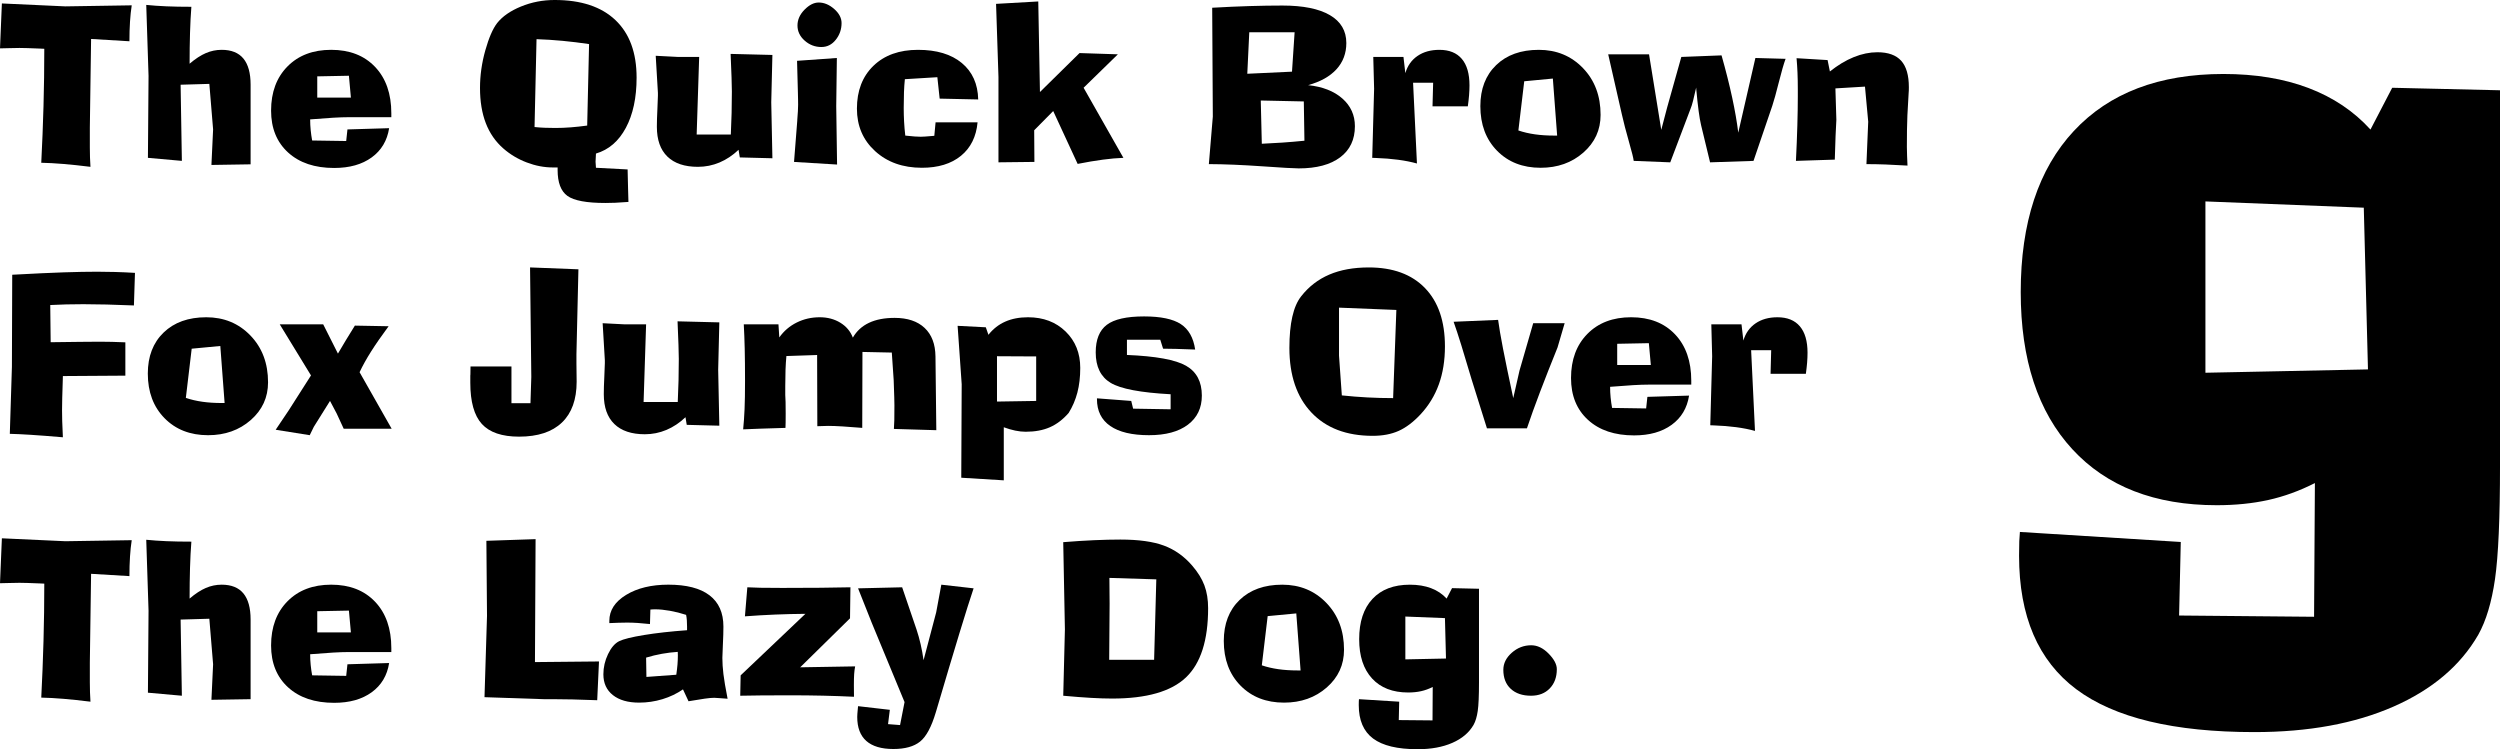
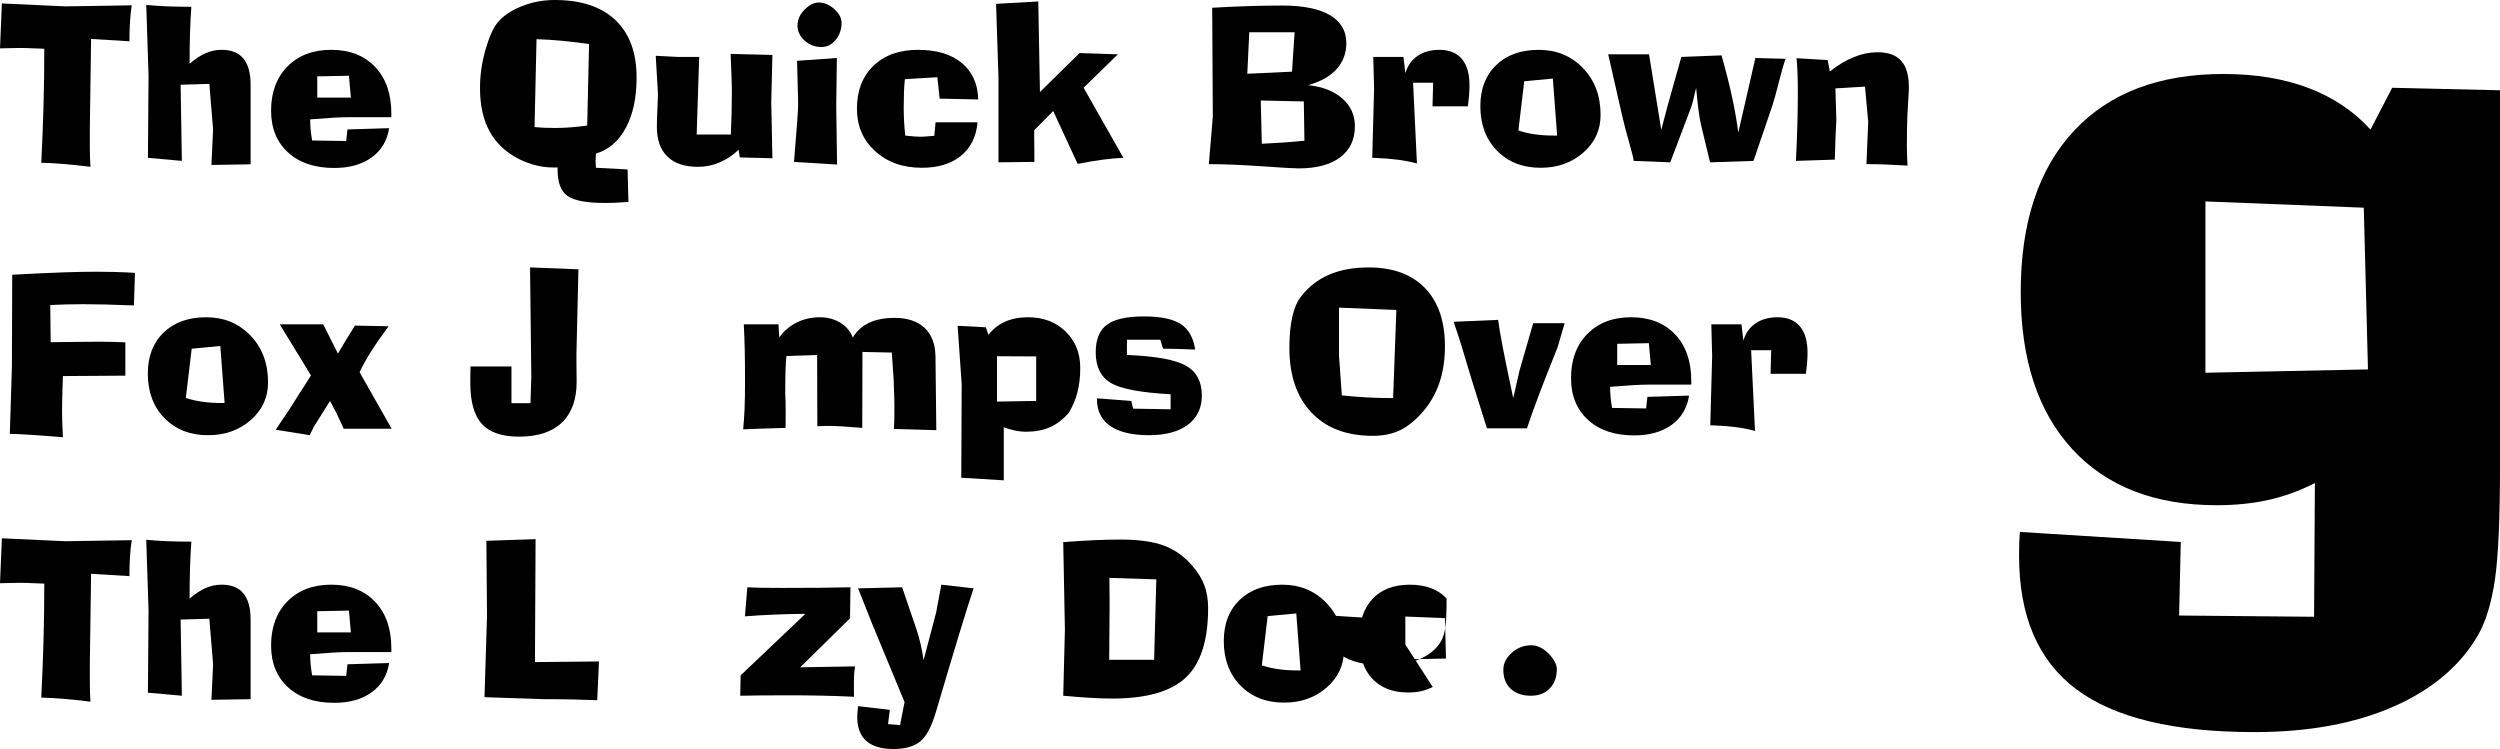
<svg xmlns="http://www.w3.org/2000/svg" xmlns:ns1="http://www.inkscape.org/namespaces/inkscape" xmlns:ns2="http://sodipodi.sourceforge.net/DTD/sodipodi-0.dtd" width="420.676" height="126.07" id="svg2" version="1.1" ns1:version="0.47 r22583" ns2:docname="Ad Lib Sample.svg">
  <title id="title2832">Sample of the Ad Lib Font</title>
  <defs id="defs4">
    <ns1:perspective ns2:type="inkscape:persp3d" ns1:vp_x="0 : 526.18109 : 1" ns1:vp_y="0 : 1000 : 0" ns1:vp_z="744.09448 : 526.18109 : 1" ns1:persp3d-origin="372.04724 : 350.78739 : 1" id="perspective10" />
  </defs>
  <ns2:namedview id="base" pagecolor="#ffffff" bordercolor="#666666" borderopacity="1.0" ns1:pageopacity="0.0" ns1:pageshadow="2" ns1:zoom="0.71230469" ns1:cx="270.54492" ns1:cy="-36.242518" ns1:document-units="px" ns1:current-layer="layer1" showgrid="false" ns1:window-width="1366" ns1:window-height="748" ns1:window-x="-8" ns1:window-y="-8" ns1:window-maximized="1" />
  <g ns1:label="Layer 1" ns1:groupmode="layer" id="layer1" transform="translate(-104.455,-370.049)">
    <g style="font-size:36px;font-style:normal;font-weight:normal;fill:#000000;fill-opacity:1;stroke:none;font-family:AdLib BT;-inkscape-font-specification:AdLib BT" id="flowRoot2816">
      <path d="m 111.398,397.436 c 0.164,-3.176 0.29,-6.357 0.378,-9.545 0.088,-3.187 0.132,-6.398 0.132,-9.633 -0.176,-0.012 -0.422,-0.023 -0.738,-0.035 -1.629,-0.07 -2.777,-0.105 -3.445,-0.105 -0.27,2e-5 -0.873,0.012 -1.811,0.035 -0.598,0.012 -1.084,0.023 -1.459,0.035 l 0.316,-7.559 10.688,0.492 11.162,-0.176 c -0.129,0.82 -0.226,1.74 -0.29,2.76 -0.065,1.02 -0.097,2.115 -0.097,3.287 l -6.451,-0.387 -0.211,14.941 0,3.305 c -2e-5,0.574 0.009,1.131 0.026,1.67 0.018,0.539 0.044,1.072 0.079,1.6 -1.699,-0.211 -3.22,-0.372 -4.562,-0.483 -1.342,-0.111 -2.581,-0.179 -3.718,-0.202 z" style="" id="path2838" />
      <path d="m 129.346,396.61 0.105,-13.781 -0.387,-11.953 c 1.043,0.105 2.177,0.185 3.401,0.237 1.225,0.053 2.622,0.079 4.192,0.079 -0.105,1.359 -0.182,2.842 -0.229,4.447 -0.047,1.605 -0.07,3.316 -0.07,5.133 0.961,-0.82 1.869,-1.415 2.725,-1.784 0.855,-0.369 1.746,-0.554 2.672,-0.554 1.629,2e-5 2.848,0.489 3.656,1.468 0.809,0.979 1.213,2.446 1.213,4.403 l 0,13.395 -6.592,0.105 0.281,-5.977 -0.633,-7.664 -4.834,0.141 0.211,12.814 z" style="" id="path2840" />
      <path d="m 157.84,386.467 5.66,0 -0.334,-3.674 -5.326,0.105 z m 5.08,5.361 7.014,-0.211 c -0.328,2.098 -1.307,3.738 -2.936,4.922 -1.629,1.184 -3.732,1.775 -6.311,1.775 -3.27,0 -5.856,-0.87 -7.761,-2.61 -1.904,-1.74 -2.856,-4.087 -2.856,-7.04 0,-3.094 0.92,-5.572 2.76,-7.436 1.84,-1.863 4.289,-2.795 7.348,-2.795 3.105,2e-5 5.569,0.958 7.392,2.874 1.822,1.916 2.733,4.521 2.733,7.813 l 0,0.65 -7.172,0 c -0.727,10e-6 -1.597,0.029 -2.61,0.088 -1.014,0.059 -2.306,0.152 -3.876,0.281 -1e-5,0.609 0.029,1.21 0.088,1.802 0.059,0.592 0.141,1.175 0.246,1.749 l 5.73,0.088 z" style="" id="path2842" />
      <path d="m 194.402,391.424 c 0.551,0.059 1.113,0.1 1.688,0.123 0.574,0.023 1.178,0.035 1.811,0.035 0.855,0 1.726,-0.035 2.61,-0.105 0.885,-0.07 1.802,-0.17 2.751,-0.299 l 0.316,-13.711 c -1.488,-0.223 -2.971,-0.404 -4.447,-0.545 -1.477,-0.141 -2.941,-0.234 -4.395,-0.281 z m 3.885,6.803 -0.791,0 c -1.465,0 -2.936,-0.281 -4.412,-0.844 -1.477,-0.562 -2.789,-1.348 -3.938,-2.355 -1.312,-1.148 -2.294,-2.566 -2.944,-4.254 -0.65,-1.687 -0.976,-3.662 -0.976,-5.924 0,-2.109 0.299,-4.222 0.896,-6.337 0.598,-2.115 1.26,-3.642 1.986,-4.579 0.891,-1.125 2.227,-2.054 4.008,-2.786 1.781,-0.732 3.674,-1.099 5.678,-1.099 4.441,3e-5 7.849,1.128 10.222,3.384 2.373,2.256 3.56,5.481 3.56,9.677 -3e-5,3.387 -0.604,6.205 -1.811,8.455 -1.207,2.25 -2.883,3.691 -5.027,4.324 l -0.07,1.371 0.07,1.02 5.326,0.281 c 0.012,0.961 0.038,2.074 0.079,3.34 0.041,1.266 0.061,1.975 0.061,2.127 -0.867,0.07 -1.608,0.117 -2.224,0.141 -0.615,0.023 -1.169,0.035 -1.661,0.035 -3.164,-10e-6 -5.294,-0.398 -6.39,-1.195 -1.096,-0.797 -1.644,-2.244 -1.644,-4.342 z" style="" id="path2844" />
      <path d="m 214.793,379.436 3.744,0.193 3.568,0 -0.422,13.061 5.748,0 c 0.059,-1.219 0.103,-2.426 0.132,-3.621 0.029,-1.195 0.044,-2.402 0.044,-3.621 -1e-5,-0.504 -0.018,-1.286 -0.053,-2.347 -0.035,-1.061 -0.088,-2.388 -0.158,-3.981 l 7.031,0.176 -0.193,7.963 0.193,9.422 -5.484,-0.141 -0.211,-1.283 c -0.984,0.938 -2.054,1.649 -3.208,2.136 -1.154,0.486 -2.364,0.729 -3.63,0.729 -2.238,0 -3.949,-0.574 -5.133,-1.723 -1.184,-1.148 -1.775,-2.818 -1.775,-5.01 0,-0.809 0.029,-1.793 0.088,-2.953 0.059,-1.16 0.088,-1.916 0.088,-2.268 l 0,-0.492 z" style="" id="path2846" />
      <path d="m 242.672,377.96 c -1.066,2e-5 -2.004,-0.357 -2.812,-1.072 -0.809,-0.715 -1.213,-1.564 -1.213,-2.549 0,-0.973 0.396,-1.86 1.187,-2.663 0.791,-0.803 1.585,-1.204 2.382,-1.204 0.914,2e-5 1.784,0.363 2.61,1.09 0.826,0.727 1.239,1.518 1.239,2.373 -1e-5,1.043 -0.322,1.975 -0.967,2.795 -0.645,0.82 -1.453,1.23 -2.426,1.23 z m -4.605,19.336 0.545,-6.943 0,-0.105 c 0.094,-1.125 0.141,-1.98 0.141,-2.566 0,-0.246 -0.003,-0.548 -0.009,-0.905 -0.006,-0.357 -0.015,-0.747 -0.026,-1.169 l -0.141,-5.326 6.697,-0.475 -0.105,8.104 0.141,9.826 z" style="" id="path2848" />
      <path d="m 268.951,390.633 c -0.223,2.414 -1.154,4.292 -2.795,5.634 -1.641,1.342 -3.832,2.013 -6.574,2.013 -3.199,0 -5.821,-0.932 -7.866,-2.795 -2.045,-1.863 -3.067,-4.248 -3.067,-7.154 0,-3.012 0.926,-5.414 2.777,-7.207 1.852,-1.793 4.354,-2.689 7.506,-2.689 3.129,2e-5 5.584,0.738 7.365,2.215 1.781,1.477 2.701,3.522 2.76,6.135 l -6.486,-0.141 -0.387,-3.604 -5.467,0.334 c -0.07,0.668 -0.12,1.389 -0.149,2.162 -0.029,0.773 -0.044,1.67 -0.044,2.689 -10e-6,0.75 0.021,1.512 0.061,2.285 0.041,0.773 0.108,1.559 0.202,2.355 0.645,0.07 1.163,0.12 1.556,0.149 0.393,0.029 0.735,0.044 1.028,0.044 0.363,0 0.996,-0.041 1.898,-0.123 0.176,-0.012 0.311,-0.023 0.404,-0.035 l 0.211,-2.268 z" style="" id="path2850" />
      <path d="m 272.467,383.004 -0.404,-12.305 7.102,-0.404 0.281,15.24 6.662,-6.557 6.451,0.211 -5.766,5.625 6.697,11.795 c -1.043,0.035 -2.203,0.138 -3.48,0.308 -1.277,0.17 -2.684,0.407 -4.219,0.712 l -4.113,-8.895 -3.199,3.234 0.035,5.326 -6.047,0.07 z" style="" id="path2852" />
      <path d="m 316.781,394.237 c 1.113,-0.047 2.265,-0.111 3.454,-0.193 1.189,-0.082 2.429,-0.187 3.718,-0.316 l -0.105,-6.609 -7.242,-0.158 z m -2.443,-11.777 7.523,-0.352 0.439,-6.627 -7.629,0 z m -5.801,7.207 -0.105,-18.316 c 2.262,-0.129 4.362,-0.223 6.302,-0.281 1.939,-0.059 3.776,-0.088 5.511,-0.088 3.492,3e-5 6.158,0.539 7.998,1.617 1.84,1.078 2.76,2.643 2.76,4.693 -2e-5,1.723 -0.551,3.19 -1.652,4.403 -1.102,1.213 -2.695,2.106 -4.781,2.681 2.437,0.258 4.359,1.008 5.766,2.25 1.406,1.242 2.109,2.795 2.109,4.658 -3e-5,2.25 -0.826,3.996 -2.479,5.238 -1.652,1.242 -3.979,1.863 -6.979,1.863 -0.75,0 -2.801,-0.117 -6.152,-0.352 -3.352,-0.234 -6.34,-0.357 -8.965,-0.369 z" style="" id="path2854" />
      <path d="m 335.361,396.61 0.316,-11.619 -0.141,-5.361 5.08,0 0.316,2.725 c 0.363,-1.242 1.046,-2.206 2.048,-2.892 1.002,-0.686 2.229,-1.028 3.683,-1.028 1.652,2e-5 2.909,0.507 3.771,1.521 0.861,1.014 1.292,2.499 1.292,4.456 -2e-5,0.527 -0.024,1.081 -0.07,1.661 -0.047,0.58 -0.117,1.204 -0.211,1.872 l -5.941,0 0.105,-3.973 -3.375,0 0.65,13.588 c -1.898,-0.527 -4.225,-0.838 -6.979,-0.932 -0.234,0 -0.416,-0.006 -0.545,-0.018 z" style="" id="path2856" />
      <path d="m 365.754,383.268 -4.816,0.457 -0.984,8.279 c 0.867,0.293 1.796,0.51 2.786,0.65 0.99,0.141 2.077,0.211 3.261,0.211 l 0.475,0 z m -2.373,-4.834 c 2.988,2e-5 5.47,1.025 7.444,3.076 1.975,2.051 2.962,4.676 2.962,7.875 -2e-5,2.531 -0.97,4.646 -2.909,6.346 -1.939,1.699 -4.333,2.549 -7.181,2.549 -3.012,0 -5.455,-0.955 -7.33,-2.865 -1.875,-1.91 -2.812,-4.412 -2.812,-7.506 0,-2.895 0.888,-5.197 2.663,-6.908 1.775,-1.711 4.163,-2.566 7.163,-2.566 z" style="" id="path2858" />
      <path d="m 392.209,397.366 -1.512,-6.258 c -0.281,-1.172 -0.551,-3.182 -0.809,-6.029 -0.012,-0.141 -0.018,-0.24 -0.018,-0.299 -0.188,0.855 -0.36,1.594 -0.519,2.215 -0.158,0.621 -0.302,1.078 -0.431,1.371 l -3.41,9 -6.152,-0.246 c -0.035,-0.41 -0.302,-1.485 -0.8,-3.226 -0.498,-1.74 -0.894,-3.267 -1.187,-4.579 l -2.303,-10.125 6.873,0 2.057,12.709 1.002,-3.814 2.373,-8.455 6.768,-0.264 c 0.727,2.566 1.324,4.939 1.793,7.119 0.469,2.18 0.809,4.143 1.02,5.889 l 2.883,-12.568 5.08,0.141 c -0.316,0.867 -0.697,2.188 -1.143,3.964 -0.445,1.775 -0.809,3.085 -1.09,3.929 l -3.164,9.281 z" style="" id="path2860" />
      <path d="m 413.461,390.211 c -0.047,0.762 -0.091,1.655 -0.132,2.681 -0.041,1.025 -0.085,2.364 -0.132,4.017 l -6.539,0.211 c 0.105,-2.098 0.185,-4.078 0.237,-5.941 0.053,-1.863 0.079,-3.469 0.079,-4.816 l 0,-1.301 c 0,-1.02 -0.018,-1.945 -0.053,-2.777 -0.035,-0.832 -0.088,-1.646 -0.158,-2.443 l 5.221,0.316 0.387,1.916 c 1.336,-1.066 2.678,-1.872 4.025,-2.417 1.348,-0.545 2.672,-0.817 3.973,-0.817 1.805,2e-5 3.138,0.478 3.999,1.433 0.861,0.955 1.292,2.44 1.292,4.456 -2e-5,0.258 -0.003,0.451 -0.009,0.58 -0.006,0.129 -0.015,0.258 -0.026,0.387 l -0.211,3.762 c -0.035,0.844 -0.059,1.673 -0.07,2.487 -0.012,0.814 -0.018,1.761 -0.018,2.839 -2e-5,0.457 0.012,0.949 0.035,1.477 0.023,0.527 0.047,1.078 0.07,1.652 -1.336,-0.082 -2.563,-0.144 -3.683,-0.185 -1.119,-0.041 -2.194,-0.061 -3.226,-0.061 l 0.299,-7.137 -0.545,-5.906 -4.975,0.299 z" style="" id="path2862" />
      <path d="m 106.459,431.784 0.053,-15.504 c 3.668,-0.199 6.565,-0.334 8.692,-0.404 2.127,-0.07 3.993,-0.105 5.599,-0.105 0.961,2e-5 1.963,0.015 3.006,0.044 1.043,0.029 2.162,0.079 3.357,0.149 l -0.176,5.484 c -1.652,-0.07 -3.188,-0.123 -4.605,-0.158 -1.418,-0.035 -2.719,-0.053 -3.902,-0.053 -0.996,2e-5 -1.957,0.012 -2.883,0.035 -0.926,0.024 -1.822,0.059 -2.689,0.105 l 0.07,6.258 c 1.898,-0.023 3.533,-0.044 4.904,-0.061 1.371,-0.018 2.496,-0.026 3.375,-0.026 0.645,1e-5 1.324,0.009 2.039,0.026 0.715,0.018 1.465,0.044 2.25,0.079 l 0,5.607 -10.512,0.07 c -0.012,0.152 -0.018,0.369 -0.018,0.65 -0.082,2.367 -0.123,4.061 -0.123,5.08 -1e-5,0.574 0.009,1.184 0.026,1.828 0.018,0.645 0.056,1.559 0.114,2.742 -2.203,-0.188 -3.996,-0.325 -5.379,-0.413 -1.383,-0.088 -2.566,-0.144 -3.551,-0.167 z" style="" id="path2864" />
      <path d="m 141.527,428.268 -4.816,0.457 -0.984,8.279 c 0.867,0.293 1.796,0.51 2.786,0.65 0.99,0.141 2.077,0.211 3.261,0.211 l 0.475,0 z m -2.373,-4.834 c 2.988,2e-5 5.47,1.025 7.444,3.076 1.975,2.051 2.962,4.676 2.962,7.875 -2e-5,2.531 -0.97,4.646 -2.909,6.346 -1.939,1.699 -4.333,2.549 -7.181,2.549 -3.012,0 -5.455,-0.955 -7.33,-2.865 -1.875,-1.91 -2.812,-4.412 -2.812,-7.506 0,-2.895 0.888,-5.197 2.663,-6.908 1.775,-1.711 4.163,-2.566 7.163,-2.566 z" style="" id="path2866" />
      <path d="m 158.842,424.629 2.479,4.922 1.301,-2.197 1.547,-2.514 5.678,0.105 c -1.195,1.617 -2.177,3.032 -2.944,4.245 -0.768,1.213 -1.415,2.376 -1.942,3.489 l 5.396,9.51 -8.068,0 -1.178,-2.549 -1.125,-2.127 -2.725,4.359 -0.686,1.406 -5.73,-0.914 2.197,-3.27 3.744,-5.871 -5.256,-8.596 z" style="" id="path2868" />
      <path d="m 190.518,431.713 0,6.188 3.199,0 0.141,-4.43 -0.211,-18.422 8.139,0.316 -0.334,14.291 0,0.65 0,0.51 c -2e-5,0.047 -2e-5,0.17 0,0.369 0.023,1.043 0.035,2.074 0.035,3.094 -2e-5,3 -0.826,5.291 -2.479,6.873 -1.652,1.582 -4.055,2.373 -7.207,2.373 -2.883,0 -4.972,-0.712 -6.267,-2.136 -1.295,-1.424 -1.942,-3.735 -1.942,-6.935 l 0,-1.195 c 0,-0.023 0.006,-0.094 0.018,-0.211 0.012,-0.457 0.018,-0.902 0.018,-1.336 z" style="" id="path2870" />
-       <path d="m 205.863,424.436 3.744,0.193 3.568,0 -0.422,13.061 5.748,0 c 0.059,-1.219 0.103,-2.426 0.132,-3.621 0.029,-1.195 0.044,-2.402 0.044,-3.621 -1e-5,-0.504 -0.018,-1.286 -0.053,-2.347 -0.035,-1.061 -0.088,-2.388 -0.158,-3.981 l 7.031,0.176 -0.193,7.963 0.193,9.422 -5.484,-0.141 -0.211,-1.283 c -0.984,0.938 -2.054,1.649 -3.208,2.136 -1.154,0.486 -2.364,0.729 -3.63,0.729 -2.238,0 -3.949,-0.574 -5.133,-1.723 -1.184,-1.148 -1.775,-2.818 -1.775,-5.01 0,-0.809 0.029,-1.793 0.088,-2.953 0.059,-1.16 0.088,-1.916 0.088,-2.268 l 0,-0.492 z" style="" id="path2872" />
      <path d="m 229.506,442.295 c 0.105,-1.043 0.185,-2.177 0.237,-3.401 0.053,-1.225 0.079,-2.804 0.079,-4.737 -1e-5,-2.109 -0.018,-3.911 -0.053,-5.405 -0.035,-1.494 -0.088,-2.868 -0.158,-4.122 l 5.836,0 0.141,2.197 c 0.762,-1.078 1.737,-1.913 2.927,-2.505 1.189,-0.592 2.481,-0.888 3.876,-0.888 1.312,2e-5 2.47,0.308 3.472,0.923 1.002,0.615 1.702,1.45 2.101,2.505 0.633,-1.102 1.535,-1.931 2.707,-2.487 1.172,-0.557 2.613,-0.835 4.324,-0.835 2.168,2e-5 3.85,0.563 5.045,1.688 1.195,1.125 1.805,2.725 1.828,4.799 l 0.141,12.41 -7.137,-0.211 c 0.035,-0.445 0.059,-0.94 0.07,-1.485 0.012,-0.545 0.018,-1.38 0.018,-2.505 -2e-5,-0.223 -0.009,-0.668 -0.026,-1.336 -0.018,-0.668 -0.05,-1.629 -0.097,-2.883 l -0.316,-4.641 -4.939,-0.105 -0.035,12.779 c -1.254,-0.105 -2.361,-0.188 -3.322,-0.246 -0.961,-0.059 -1.77,-0.088 -2.426,-0.088 -0.211,0 -0.513,0.009 -0.905,0.026 -0.393,0.018 -0.694,0.026 -0.905,0.026 l -0.035,-11.988 -5.168,0.176 c -0.07,0.727 -0.12,1.5 -0.149,2.32 -0.029,0.82 -0.044,1.74 -0.044,2.76 l 0,1.477 c 0.023,0.363 0.041,0.759 0.053,1.187 0.012,0.428 0.018,1.075 0.018,1.942 -1e-5,0.668 -0.003,1.169 -0.009,1.503 -0.006,0.334 -0.015,0.636 -0.026,0.905 -1.77,0.047 -3.188,0.091 -4.254,0.132 -1.066,0.041 -2.021,0.079 -2.865,0.114 z" style="" id="path2874" />
      <path d="m 278.812,430.026 -6.592,-0.035 0,7.629 6.592,-0.105 z m -12.533,4.676 -0.686,-9.826 4.746,0.246 0.439,1.266 c 0.773,-0.984 1.714,-1.723 2.821,-2.215 1.107,-0.492 2.388,-0.738 3.841,-0.738 2.578,2e-5 4.687,0.8 6.328,2.399 1.641,1.6 2.461,3.642 2.461,6.126 -2e-5,1.535 -0.161,2.918 -0.483,4.148 -0.322,1.23 -0.812,2.373 -1.468,3.428 -0.961,1.102 -2.016,1.904 -3.164,2.408 -1.148,0.504 -2.508,0.756 -4.078,0.756 -0.551,0 -1.134,-0.065 -1.749,-0.193 -0.615,-0.129 -1.257,-0.316 -1.925,-0.562 l 0,8.93 -7.154,-0.439 z" style="" id="path2876" />
      <path d="m 289.043,437.075 5.766,0.439 0.316,1.301 6.311,0.105 0,-2.531 c -5.051,-0.27 -8.414,-0.908 -10.09,-1.916 -1.676,-1.008 -2.514,-2.719 -2.514,-5.133 0,-2.145 0.621,-3.688 1.863,-4.632 1.242,-0.943 3.334,-1.415 6.275,-1.415 2.801,2e-5 4.86,0.431 6.179,1.292 1.318,0.861 2.124,2.288 2.417,4.28 -0.024,10e-6 -0.059,10e-6 -0.105,0 -2.332,-0.094 -4.096,-0.141 -5.291,-0.141 l -0.475,-1.512 -5.607,0 0,2.566 c 4.863,0.199 8.18,0.806 9.949,1.819 1.77,1.014 2.654,2.687 2.654,5.019 -2e-5,2.086 -0.782,3.718 -2.347,4.896 -1.564,1.178 -3.747,1.767 -6.548,1.767 -2.848,0 -5.019,-0.516 -6.513,-1.547 -1.494,-1.031 -2.241,-2.537 -2.241,-4.518 z" style="" id="path2878" />
      <path d="m 330.246,436.583 c 1.441,0.152 2.88,0.267 4.315,0.343 1.436,0.076 2.874,0.114 4.315,0.114 l 0.545,-14.836 -9.65,-0.387 0,8.068 z m 5.186,6.803 c -4.395,0 -7.828,-1.307 -10.301,-3.92 -2.473,-2.613 -3.709,-6.24 -3.709,-10.881 0,-2.039 0.164,-3.785 0.492,-5.238 0.328,-1.453 0.826,-2.602 1.494,-3.445 1.277,-1.629 2.854,-2.845 4.729,-3.647 1.875,-0.803 4.09,-1.204 6.645,-1.204 4.066,3e-5 7.219,1.157 9.457,3.472 2.238,2.314 3.357,5.587 3.357,9.817 -2e-5,2.355 -0.34,4.48 -1.02,6.372 -0.68,1.893 -1.711,3.583 -3.094,5.071 -1.207,1.289 -2.429,2.212 -3.665,2.769 -1.236,0.557 -2.698,0.835 -4.386,0.835 z" style="" id="path2880" />
      <path d="m 354.662,442.12 -2.584,-8.244 c -0.645,-2.191 -1.216,-4.09 -1.714,-5.695 -0.498,-1.605 -0.935,-2.936 -1.31,-3.99 l 7.488,-0.316 c 0.164,1.23 0.437,2.827 0.817,4.79 0.381,1.963 0.958,4.755 1.731,8.376 l 1.055,-4.641 2.303,-7.963 5.291,0 -1.195,4.078 c -1.113,2.754 -2.098,5.256 -2.953,7.506 -0.855,2.25 -1.588,4.283 -2.197,6.1 z" style="" id="path2882" />
      <path d="m 376.582,431.467 5.66,0 -0.334,-3.674 -5.326,0.105 z m 5.08,5.361 7.014,-0.211 c -0.328,2.098 -1.307,3.738 -2.936,4.922 -1.629,1.184 -3.732,1.775 -6.311,1.775 -3.27,0 -5.856,-0.87 -7.761,-2.61 -1.904,-1.74 -2.856,-4.087 -2.856,-7.04 0,-3.094 0.92,-5.572 2.76,-7.436 1.84,-1.863 4.289,-2.795 7.348,-2.795 3.105,2e-5 5.569,0.958 7.392,2.874 1.822,1.916 2.733,4.521 2.733,7.813 l 0,0.65 -7.172,0 c -0.727,10e-6 -1.597,0.029 -2.61,0.088 -1.014,0.059 -2.306,0.152 -3.876,0.281 -1e-5,0.609 0.029,1.21 0.088,1.802 0.059,0.592 0.141,1.175 0.246,1.749 l 5.73,0.088 z" style="" id="path2884" />
      <path d="m 392.244,441.61 0.316,-11.619 -0.141,-5.361 5.08,0 0.316,2.725 c 0.363,-1.242 1.046,-2.206 2.048,-2.892 1.002,-0.686 2.229,-1.028 3.683,-1.028 1.652,2e-5 2.909,0.507 3.771,1.521 0.861,1.014 1.292,2.499 1.292,4.456 -1e-5,0.527 -0.024,1.081 -0.07,1.661 -0.047,0.58 -0.117,1.204 -0.211,1.872 l -5.941,0 0.105,-3.973 -3.375,0 0.65,13.588 c -1.898,-0.527 -4.225,-0.838 -6.979,-0.932 -0.234,0 -0.416,-0.006 -0.545,-0.018 z" style="" id="path2886" />
      <path d="m 111.398,487.436 c 0.164,-3.176 0.29,-6.357 0.378,-9.545 0.088,-3.187 0.132,-6.398 0.132,-9.633 -0.176,-0.012 -0.422,-0.023 -0.738,-0.035 -1.629,-0.07 -2.777,-0.105 -3.445,-0.105 -0.27,2e-5 -0.873,0.012 -1.811,0.035 -0.598,0.012 -1.084,0.023 -1.459,0.035 l 0.316,-7.559 10.688,0.492 11.162,-0.176 c -0.129,0.82 -0.226,1.74 -0.29,2.76 -0.065,1.02 -0.097,2.115 -0.097,3.287 l -6.451,-0.387 -0.211,14.941 0,3.305 c -2e-5,0.574 0.009,1.131 0.026,1.67 0.018,0.539 0.044,1.072 0.079,1.6 -1.699,-0.211 -3.22,-0.372 -4.562,-0.483 -1.342,-0.111 -2.581,-0.179 -3.718,-0.202 z" style="" id="path2888" />
      <path d="m 129.346,486.61 0.105,-13.781 -0.387,-11.953 c 1.043,0.105 2.177,0.185 3.401,0.237 1.225,0.053 2.622,0.079 4.192,0.079 -0.105,1.359 -0.182,2.842 -0.229,4.447 -0.047,1.605 -0.07,3.316 -0.07,5.133 0.961,-0.82 1.869,-1.415 2.725,-1.784 0.855,-0.369 1.746,-0.554 2.672,-0.554 1.629,2e-5 2.848,0.489 3.656,1.468 0.809,0.979 1.213,2.446 1.213,4.403 l 0,13.395 -6.592,0.105 0.281,-5.977 -0.633,-7.664 -4.834,0.141 0.211,12.814 z" style="" id="path2890" />
      <path d="m 157.84,476.467 5.66,0 -0.334,-3.674 -5.326,0.105 z m 5.08,5.361 7.014,-0.211 c -0.328,2.098 -1.307,3.738 -2.936,4.922 -1.629,1.184 -3.732,1.775 -6.311,1.775 -3.27,0 -5.856,-0.87 -7.761,-2.61 -1.904,-1.74 -2.856,-4.087 -2.856,-7.04 0,-3.094 0.92,-5.572 2.76,-7.436 1.84,-1.863 4.289,-2.795 7.348,-2.795 3.105,2e-5 5.569,0.958 7.392,2.874 1.822,1.916 2.733,4.521 2.733,7.813 l 0,0.65 -7.172,0 c -0.727,10e-6 -1.597,0.029 -2.61,0.088 -1.014,0.059 -2.306,0.152 -3.876,0.281 -1e-5,0.609 0.029,1.21 0.088,1.802 0.059,0.592 0.141,1.175 0.246,1.749 l 5.73,0.088 z" style="" id="path2892" />
      <path d="m 186.404,473.69 -0.105,-12.639 8.279,-0.281 -0.105,20.689 10.775,-0.105 -0.299,6.521 c -1.547,-0.059 -2.933,-0.103 -4.157,-0.132 -1.225,-0.029 -2.37,-0.044 -3.437,-0.044 l -1.441,0 -9.932,-0.334 z" style="" id="path2894" />
-       <path d="m 213.229,483.956 5.027,-0.369 c 0.094,-0.656 0.161,-1.236 0.202,-1.74 0.041,-0.504 0.061,-1.014 0.061,-1.529 l -0.018,-0.58 c -0.891,0.059 -1.778,0.167 -2.663,0.325 -0.885,0.158 -1.772,0.372 -2.663,0.642 z m 6.152,2.092 c -1.031,0.715 -2.183,1.266 -3.454,1.652 -1.272,0.387 -2.581,0.58 -3.929,0.58 -1.875,0 -3.346,-0.422 -4.412,-1.266 -1.066,-0.844 -1.6,-2.01 -1.6,-3.498 0,-1.172 0.261,-2.303 0.782,-3.393 0.521,-1.09 1.146,-1.816 1.872,-2.18 0.715,-0.352 2.109,-0.697 4.184,-1.037 2.074,-0.34 4.488,-0.609 7.242,-0.809 l 0,-0.615 c -2e-5,-0.363 -0.012,-0.712 -0.035,-1.046 -0.023,-0.334 -0.065,-0.642 -0.123,-0.923 -0.891,-0.293 -1.799,-0.521 -2.725,-0.686 -0.926,-0.164 -1.74,-0.246 -2.443,-0.246 -0.152,10e-6 -0.296,0.003 -0.431,0.009 -0.135,0.006 -0.272,0.015 -0.413,0.026 l -0.07,2.443 c -0.75,-0.082 -1.438,-0.144 -2.065,-0.185 -0.627,-0.041 -1.222,-0.061 -1.784,-0.061 -0.457,1e-5 -0.938,0.009 -1.441,0.026 -0.504,0.018 -1.02,0.038 -1.547,0.061 l 0,-0.387 c 0,-1.758 0.94,-3.211 2.821,-4.359 1.881,-1.148 4.251,-1.723 7.11,-1.723 3.047,2e-5 5.353,0.595 6.917,1.784 1.564,1.189 2.347,2.944 2.347,5.265 -2e-5,0.832 -0.029,1.834 -0.088,3.006 -0.059,1.172 -0.088,1.928 -0.088,2.268 -2e-5,0.832 0.059,1.737 0.176,2.716 0.117,0.979 0.352,2.364 0.703,4.157 -0.328,-0.023 -0.756,-0.056 -1.283,-0.097 -0.527,-0.041 -0.85,-0.061 -0.967,-0.061 -0.387,0 -0.914,0.047 -1.582,0.141 -0.668,0.094 -1.582,0.24 -2.742,0.439 z" style="" id="path2896" />
      <path d="m 229.014,487.12 0.07,-3.428 10.898,-10.354 c -1.664,0.012 -3.352,0.053 -5.062,0.123 -1.711,0.07 -3.416,0.17 -5.115,0.299 l 0.404,-4.887 c 0.68,0.035 1.418,0.061 2.215,0.079 0.797,0.018 2.016,0.026 3.656,0.026 2.379,2e-5 4.523,-0.009 6.434,-0.026 1.91,-0.018 3.592,-0.044 5.045,-0.079 l -0.07,5.221 -8.385,8.244 9.246,-0.158 c -0.082,0.434 -0.138,0.876 -0.167,1.327 -0.029,0.451 -0.044,1.058 -0.044,1.819 -2e-5,0.457 0.003,0.835 0.009,1.134 0.006,0.299 0.009,0.577 0.009,0.835 -1.676,-0.082 -3.407,-0.144 -5.194,-0.185 -1.787,-0.041 -3.665,-0.061 -5.634,-0.061 -1.934,0 -3.513,0.006 -4.737,0.018 -1.225,0.012 -2.417,0.029 -3.577,0.053 z" style="" id="path2898" />
      <path d="m 248.842,469.049 7.418,-0.176 2.426,7.119 c 0.258,0.773 0.486,1.594 0.686,2.461 0.199,0.867 0.363,1.764 0.492,2.689 l 2.127,-8.068 0.861,-4.641 5.432,0.615 c -1.102,3.258 -3.182,10.078 -6.24,20.461 l -0.123,0.404 c -0.727,2.449 -1.608,4.09 -2.646,4.922 -1.037,0.832 -2.534,1.248 -4.491,1.248 -2.016,-1e-5 -3.533,-0.451 -4.553,-1.354 -1.02,-0.902 -1.529,-2.25 -1.529,-4.043 0,-0.27 0.035,-0.756 0.105,-1.459 0.023,-0.164 0.035,-0.281 0.035,-0.352 l 5.344,0.615 -0.299,2.408 2.021,0.158 0.756,-3.867 -5.52,-13.342 z" style="" id="path2900" />
      <path d="m 291.1,481.073 7.559,0 0.369,-13.535 -7.893,-0.246 0.035,4.377 z m -7.453,-5.115 -0.281,-14.678 c 1.875,-0.152 3.612,-0.264 5.212,-0.334 1.6,-0.07 3.067,-0.105 4.403,-0.105 3.07,2e-5 5.517,0.34 7.339,1.02 1.822,0.68 3.407,1.805 4.755,3.375 0.949,1.102 1.632,2.209 2.048,3.322 0.416,1.113 0.624,2.391 0.624,3.832 -2e-5,5.402 -1.245,9.287 -3.735,11.654 -2.49,2.367 -6.624,3.551 -12.401,3.551 -1.043,0 -2.227,-0.038 -3.551,-0.114 -1.324,-0.076 -2.889,-0.196 -4.693,-0.36 z" style="" id="path2902" />
      <path d="m 322.582,473.268 -4.816,0.457 -0.984,8.279 c 0.867,0.293 1.796,0.51 2.786,0.65 0.99,0.141 2.077,0.211 3.261,0.211 l 0.475,0 z m -2.373,-4.834 c 2.988,2e-5 5.47,1.025 7.444,3.076 1.975,2.051 2.962,4.676 2.962,7.875 -2e-5,2.531 -0.97,4.646 -2.909,6.346 -1.939,1.699 -4.333,2.549 -7.181,2.549 -3.012,0 -5.455,-0.955 -7.33,-2.865 -1.875,-1.91 -2.812,-4.412 -2.812,-7.506 0,-2.895 0.888,-5.197 2.663,-6.908 1.775,-1.711 4.163,-2.566 7.163,-2.566 z" style="" id="path2904" />
-       <path d="m 347.596,474.059 -6.662,-0.264 0,7.207 6.838,-0.141 z m -2.057,11.584 c -0.645,0.328 -1.298,0.565 -1.96,0.712 -0.662,0.146 -1.386,0.22 -2.171,0.22 -2.602,0 -4.626,-0.785 -6.073,-2.355 -1.447,-1.57 -2.171,-3.773 -2.171,-6.609 0,-2.918 0.744,-5.177 2.232,-6.776 1.488,-1.6 3.586,-2.399 6.293,-2.399 1.348,2e-5 2.54,0.196 3.577,0.589 1.037,0.393 1.907,0.976 2.61,1.749 l 0.914,-1.758 4.535,0.105 0,15.768 c -2e-5,2.227 -0.07,3.826 -0.211,4.799 -0.141,0.973 -0.375,1.752 -0.703,2.338 -0.75,1.301 -1.939,2.309 -3.568,3.023 -1.629,0.715 -3.58,1.072 -5.854,1.072 -3.387,0 -5.883,-0.601 -7.488,-1.802 -1.605,-1.201 -2.408,-3.073 -2.408,-5.616 0,-0.27 0.003,-0.475 0.009,-0.615 0.006,-0.141 0.015,-0.27 0.026,-0.387 l 6.768,0.422 -0.07,3.094 5.678,0.053 z" style="" id="path2906" />
+       <path d="m 347.596,474.059 -6.662,-0.264 0,7.207 6.838,-0.141 z m -2.057,11.584 c -0.645,0.328 -1.298,0.565 -1.96,0.712 -0.662,0.146 -1.386,0.22 -2.171,0.22 -2.602,0 -4.626,-0.785 -6.073,-2.355 -1.447,-1.57 -2.171,-3.773 -2.171,-6.609 0,-2.918 0.744,-5.177 2.232,-6.776 1.488,-1.6 3.586,-2.399 6.293,-2.399 1.348,2e-5 2.54,0.196 3.577,0.589 1.037,0.393 1.907,0.976 2.61,1.749 c -2e-5,2.227 -0.07,3.826 -0.211,4.799 -0.141,0.973 -0.375,1.752 -0.703,2.338 -0.75,1.301 -1.939,2.309 -3.568,3.023 -1.629,0.715 -3.58,1.072 -5.854,1.072 -3.387,0 -5.883,-0.601 -7.488,-1.802 -1.605,-1.201 -2.408,-3.073 -2.408,-5.616 0,-0.27 0.003,-0.475 0.009,-0.615 0.006,-0.141 0.015,-0.27 0.026,-0.387 l 6.768,0.422 -0.07,3.094 5.678,0.053 z" style="" id="path2906" />
      <path d="m 366.422,482.655 c -1e-5,1.336 -0.396,2.414 -1.187,3.234 -0.791,0.82 -1.843,1.23 -3.155,1.23 -1.441,0 -2.578,-0.387 -3.41,-1.16 -0.832,-0.773 -1.248,-1.84 -1.248,-3.199 0,-1.078 0.475,-2.036 1.424,-2.874 0.949,-0.838 2.039,-1.257 3.27,-1.257 1.031,10e-6 2.007,0.469 2.927,1.406 0.92,0.938 1.38,1.811 1.38,2.619 z" style="" id="path2908" />
    </g>
    <g transform="translate(-8.423,-43.521)" style="font-size:144px;font-style:normal;font-weight:normal;fill:#000000;fill-opacity:1;stroke:none;font-family:AdLib BT;-inkscape-font-specification:AdLib BT" id="flowRoot2824">
      <path d="m 510.633,448.518 -26.648,-1.055 0,28.828 27.352,-0.562 z m -8.227,46.336 c -2.578,1.312 -5.191,2.262 -7.84,2.848 -2.648,0.586 -5.543,0.879 -8.684,0.879 -10.406,0 -18.504,-3.141 -24.293,-9.422 -5.789,-6.281 -8.684,-15.094 -8.684,-26.438 -10e-6,-11.672 2.977,-20.707 8.93,-27.105 5.953,-6.398 14.344,-9.598 25.172,-9.598 5.391,8e-5 10.16,0.785 14.309,2.355 4.148,1.57 7.629,3.902 10.441,6.996 l 3.656,-7.031 18.141,0.422 0,63.07 c -9e-5,8.906 -0.281,15.305 -0.844,19.195 -0.563,3.891 -1.5,7.008 -2.812,9.352 -3,5.203 -7.758,9.234 -14.273,12.094 -6.516,2.859 -14.32,4.289 -23.414,4.289 -13.547,-4e-5 -23.531,-2.402 -29.953,-7.207 -6.422,-4.805 -9.633,-12.293 -9.633,-22.465 0,-1.078 0.012,-1.898 0.035,-2.461 0.023,-0.563 0.059,-1.078 0.105,-1.547 l 27.07,1.688 -0.281,12.375 22.711,0.211 z" style="" id="path2835" />
    </g>
  </g>
</svg>